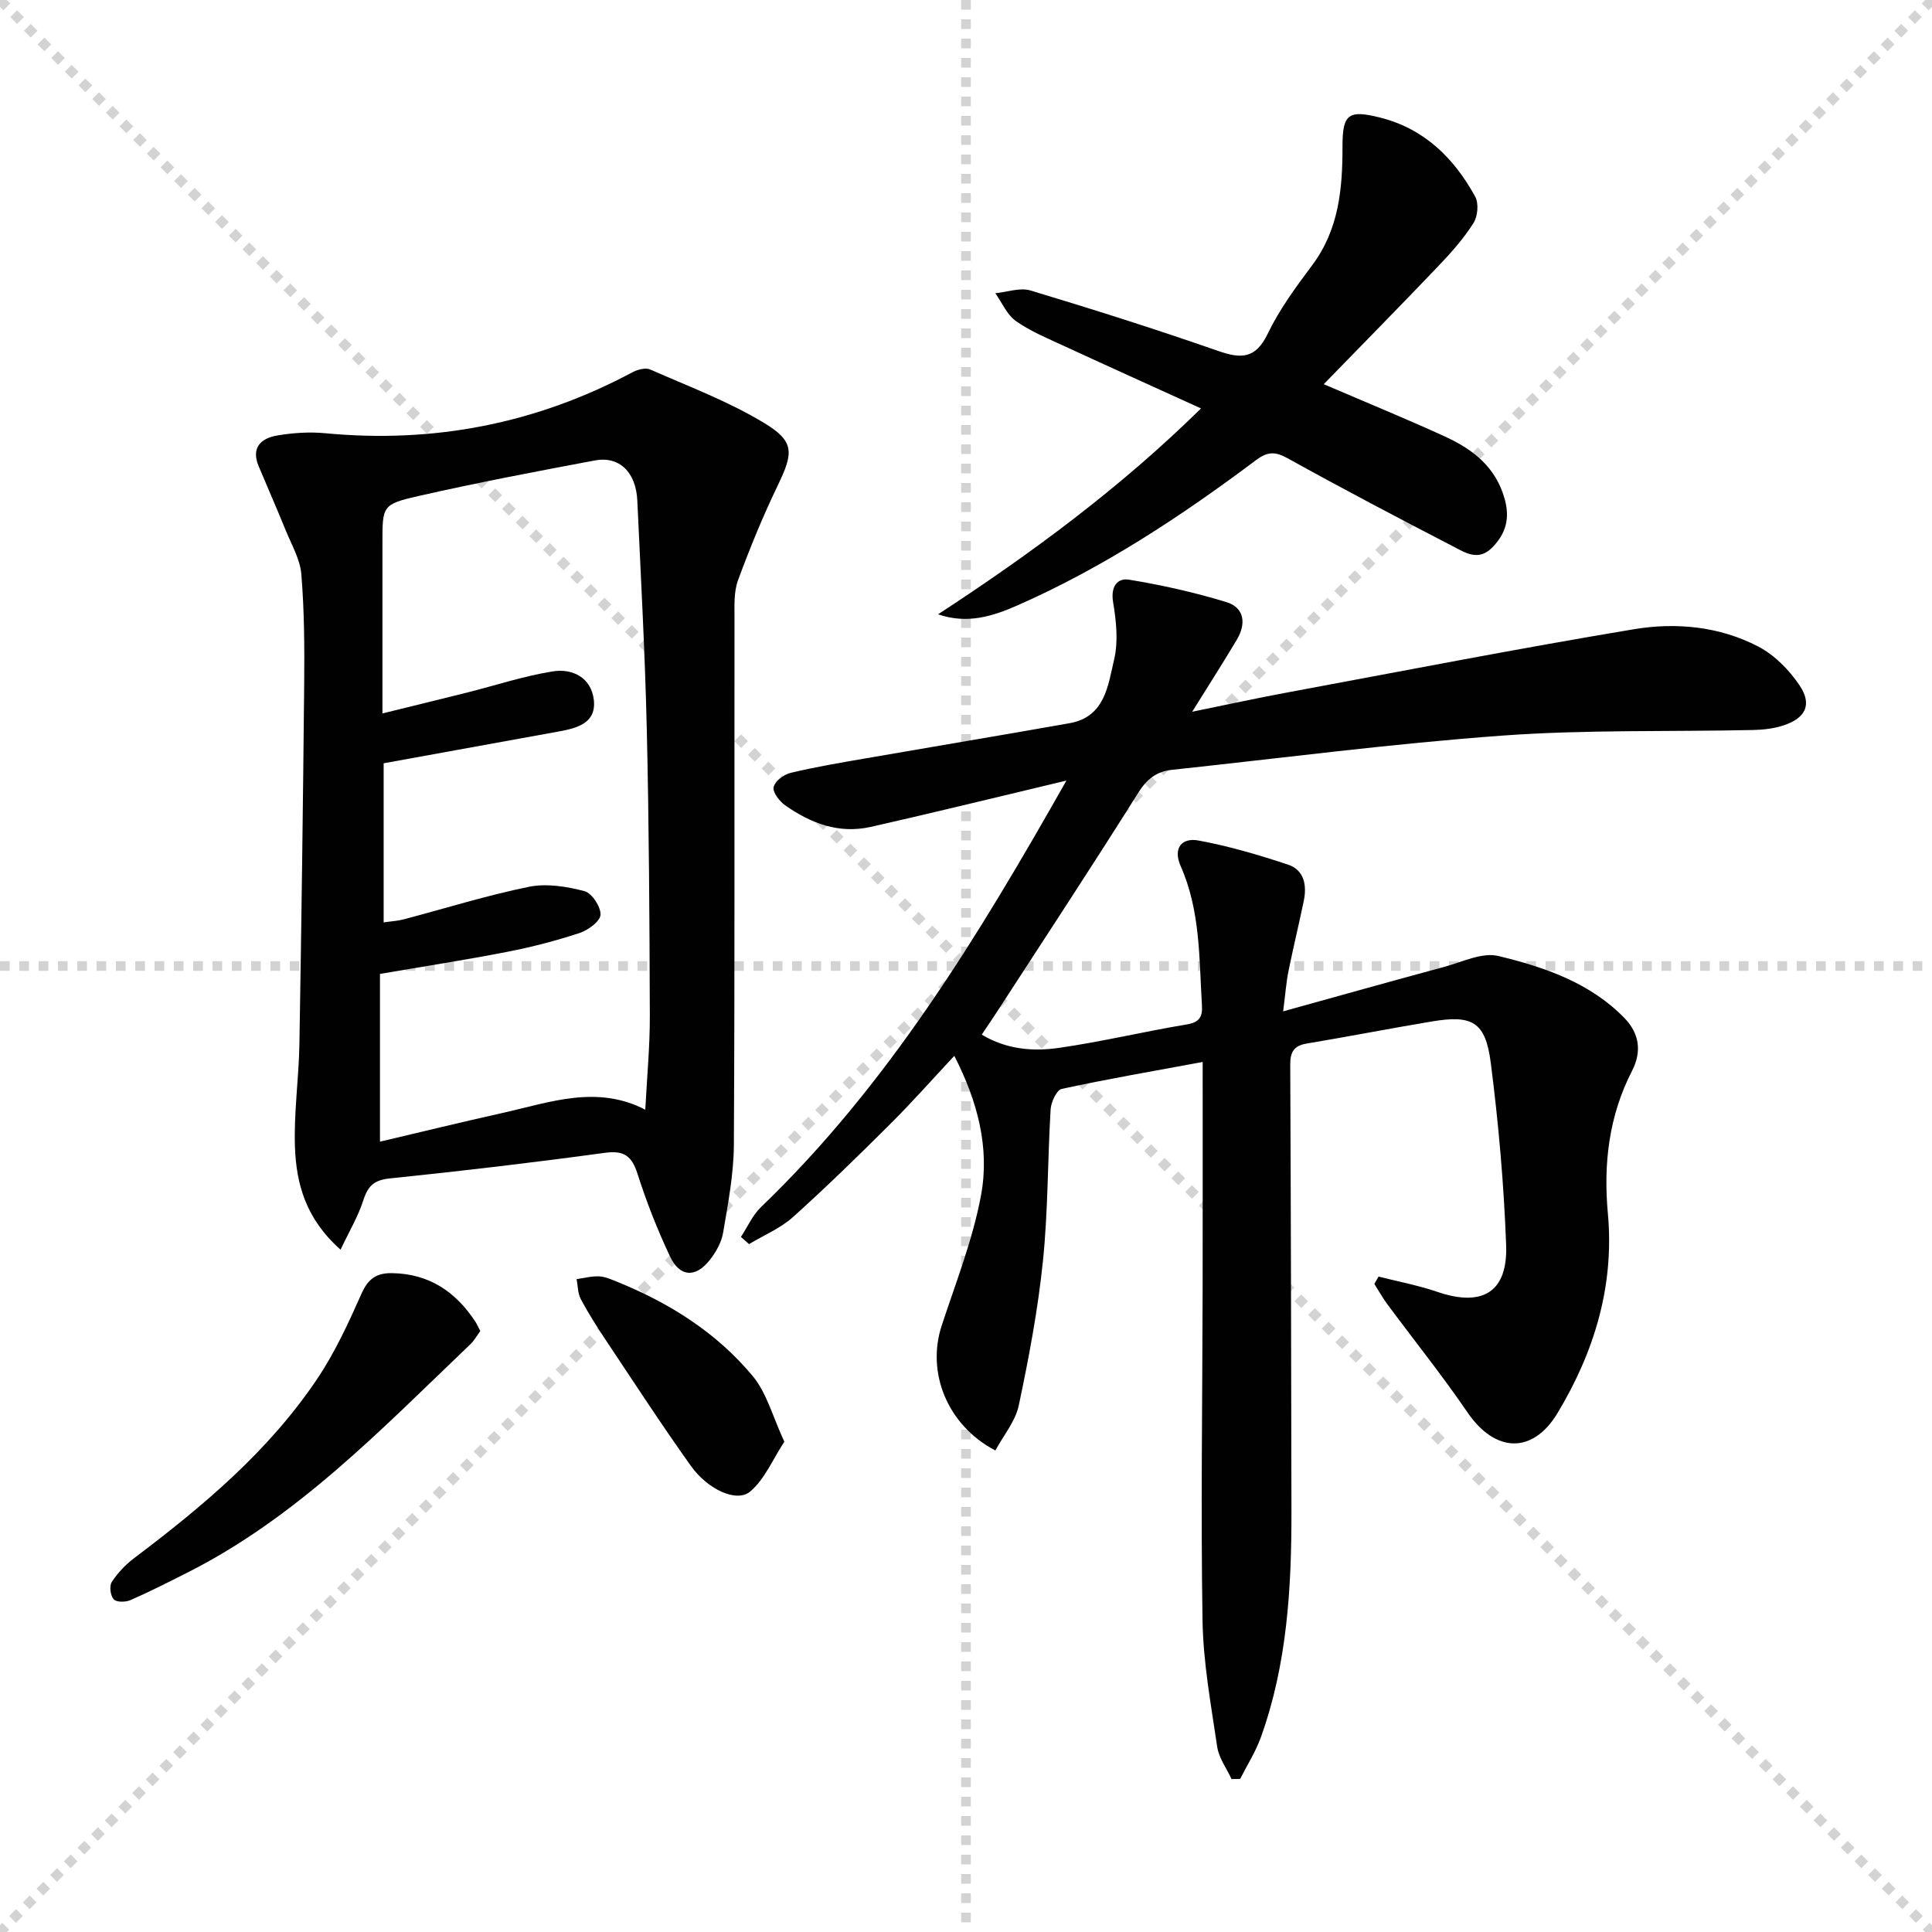
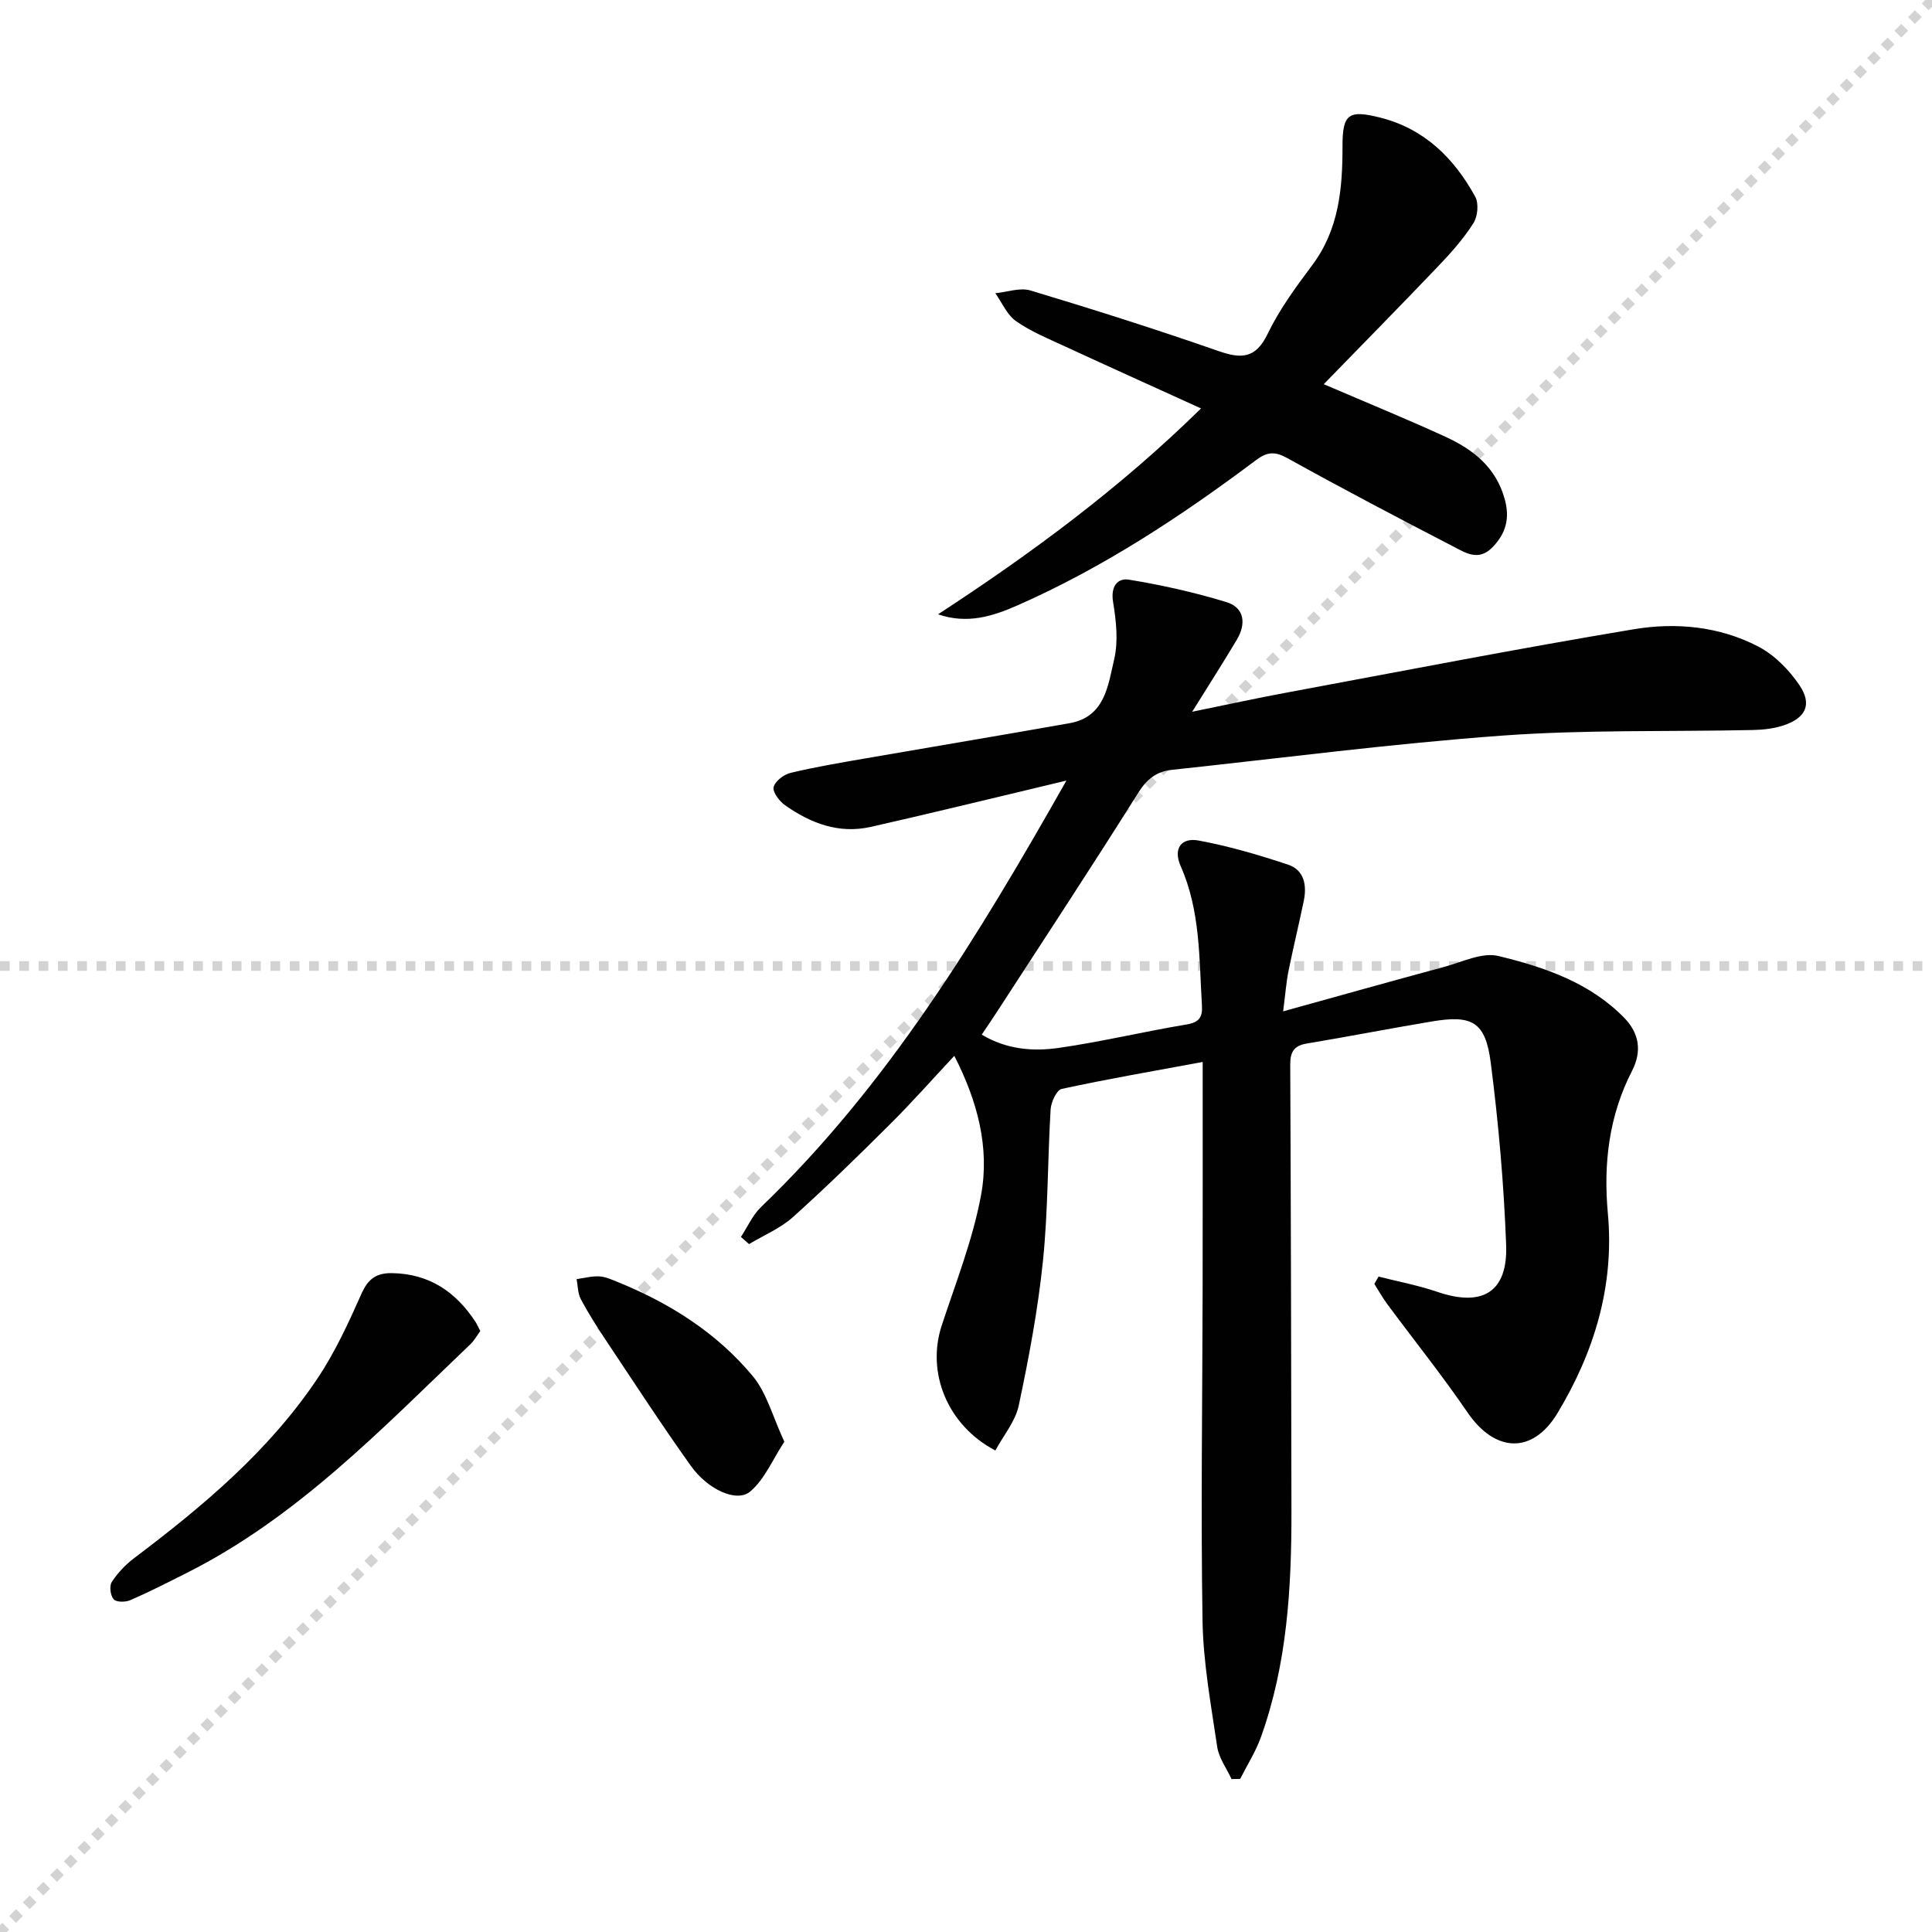
<svg xmlns="http://www.w3.org/2000/svg" enable-background="new 0 0 400 400" viewBox="0 0 400 400">
  <g stroke="lightgray" stroke-dasharray="1,1" stroke-width="1" transform="scale(2, 2)">
-     <line x1="0" y1="0" x2="200" y2="200" />
    <line x1="200" y1="0" x2="0" y2="200" />
-     <line x1="100" y1="0" x2="100" y2="200" />
    <line x1="0" y1="100" x2="200" y2="100" />
  </g>
  <g fill="#010101">
    <path d="m249 219.87c-10.36 1.92-19.82 3.54-29.19 5.58-1.05.23-2.2 2.73-2.29 4.24-.63 10.46-.52 20.99-1.59 31.39-1.03 10.03-2.91 20.01-5 29.88-.7 3.32-3.19 6.25-4.85 9.35-10.02-5.26-14.29-16.2-11.11-25.87 2.94-8.95 6.45-17.82 8.15-27.02 1.81-9.81-.73-19.43-5.54-28.82-4.58 4.9-8.75 9.62-13.2 14.05-6.6 6.58-13.27 13.1-20.2 19.33-2.61 2.34-6.04 3.76-9.1 5.6-.56-.5-1.12-.99-1.68-1.49 1.37-2.08 2.41-4.5 4.17-6.19 26.24-25.22 44.86-55.86 63.22-88.29-8.91 2.13-16.71 4.02-24.53 5.87-5.32 1.26-10.64 2.52-15.98 3.72-6.65 1.49-12.44-.76-17.74-4.48-1.17-.83-2.6-2.69-2.37-3.74.26-1.21 2.1-2.63 3.49-2.96 5.15-1.23 10.4-2.12 15.62-3.02 14.05-2.44 28.13-4.78 42.17-7.27 7.35-1.3 7.96-7.85 9.23-13.24.88-3.75.41-7.97-.23-11.86-.53-3.21.9-5.01 3.33-4.61 6.78 1.11 13.54 2.63 20.11 4.63 3.8 1.16 4.13 4.51 2.2 7.76-2.78 4.69-5.74 9.28-9.26 14.95 7.1-1.45 13.27-2.8 19.48-3.95 23.97-4.46 47.9-9.12 71.94-13.13 8.73-1.46 17.75-.61 25.78 3.58 3.35 1.74 6.38 4.83 8.52 7.99 2.69 3.98 1.32 6.81-3.27 8.33-2 .66-4.21.92-6.34.96-17.31.38-34.68-.1-51.92 1.16-22.85 1.66-45.61 4.65-68.41 7.09-3.14.34-5.14 1.87-6.94 4.73-9.55 15.21-19.43 30.21-29.2 45.28-.98 1.51-2 3-3.21 4.81 5.16 3.09 10.62 3.51 15.93 2.75 8.87-1.27 17.61-3.38 26.46-4.85 2.61-.43 3.35-1.51 3.2-3.91-.59-9.76-.31-19.63-4.4-28.87-1.65-3.73.21-5.96 3.7-5.31 6.28 1.16 12.47 2.98 18.54 5 3.35 1.12 3.91 4.29 3.24 7.51-1.01 4.86-2.18 9.69-3.17 14.55-.45 2.23-.61 4.52-1.1 8.31 11.74-3.25 22.48-6.28 33.26-9.18 3.75-1.01 7.91-3.1 11.31-2.28 9.51 2.3 18.93 5.5 26.06 12.81 3.04 3.12 3.73 6.84 1.6 10.98-4.77 9.28-5.95 19.2-5 29.5 1.38 14.98-2.81 28.7-10.42 41.34-5.21 8.64-12.99 8.15-18.65-.15-5.22-7.65-11.04-14.9-16.56-22.35-1-1.35-1.82-2.83-2.72-4.24.29-.51.59-1.01.88-1.52 4.06 1.04 8.2 1.81 12.15 3.16 9.34 3.2 14.63.09 14.26-9.73-.47-12.58-1.58-25.18-3.18-37.67-1.09-8.5-3.81-9.98-12.18-8.58-8.66 1.45-17.28 3.13-25.95 4.58-2.71.45-3.41 1.84-3.39 4.44.14 30.83.2 61.65.25 92.48.02 15.84-.9 31.59-6.32 46.68-1.08 3.01-2.85 5.77-4.29 8.64-.6.01-1.19.03-1.79.04-1.02-2.22-2.62-4.35-2.97-6.67-1.28-8.69-2.9-17.43-3.04-26.17-.37-22.82-.02-45.66.02-68.48.03-15.45.01-30.89.01-47.15z" />
-     <path d="m70.51 258.73c-7.24-6.41-9.16-13.66-9.44-21.19-.26-7.11.8-14.26.92-21.39.42-24.92.75-49.85.99-74.78.07-7.49.02-15.01-.59-22.47-.25-3.12-2.04-6.14-3.26-9.15-1.8-4.44-3.73-8.82-5.58-13.23-1.63-3.9.54-5.81 3.9-6.37 3.26-.54 6.67-.77 9.95-.45 22.46 2.13 43.62-1.99 63.53-12.62 1.06-.57 2.72-1.01 3.69-.58 7.99 3.52 16.28 6.63 23.7 11.14 6.28 3.81 5.91 6.21 2.71 12.86-3.08 6.39-5.78 12.98-8.23 19.63-.88 2.4-.73 5.25-.73 7.89-.04 36.33.07 72.65-.13 108.98-.03 6.08-1.21 12.19-2.23 18.23-.34 2.02-1.52 4.09-2.83 5.73-2.93 3.64-6.15 3.43-8.16-.82-2.61-5.54-4.87-11.29-6.73-17.12-1.19-3.7-2.78-4.88-6.77-4.34-14.8 2.02-29.65 3.77-44.51 5.3-3.21.33-4.51 1.51-5.46 4.44-1.07 3.38-2.95 6.52-4.74 10.31zm8.92-67.76c1.56-.23 2.88-.29 4.12-.62 8.65-2.28 17.22-4.97 25.97-6.75 3.65-.74 7.81-.06 11.49.9 1.53.4 3.41 3.26 3.32 4.9-.08 1.37-2.59 3.2-4.37 3.78-4.87 1.6-9.87 2.9-14.91 3.88-8.56 1.67-17.18 3-26.38 4.58v34.73c8.44-1.99 16.93-4.06 25.47-5.97 9.74-2.18 19.45-5.84 29.46-.65.35-6.8.96-13.1.94-19.4-.06-19.79-.17-39.59-.63-59.38-.37-15.78-1.23-31.55-1.96-47.32-.27-5.89-3.72-9.27-8.79-8.32-12.2 2.29-24.4 4.61-36.5 7.36-7.56 1.72-7.48 2.07-7.48 9.78v35.24c6.32-1.56 11.92-2.92 17.51-4.32 5.92-1.49 11.77-3.43 17.78-4.39 4.08-.65 7.92 1.31 8.47 5.86.57 4.78-3.33 5.87-7.12 6.56-12.04 2.18-24.08 4.37-36.39 6.61z" />
    <path d="m194.21 127.19c19.31-12.6 37.69-26.15 54.45-42.63-9.73-4.43-18.93-8.57-28.1-12.81-3.47-1.6-7.08-3.08-10.19-5.25-1.87-1.3-2.9-3.82-4.3-5.79 2.44-.23 5.11-1.23 7.28-.57 13.02 3.92 25.99 8.03 38.83 12.51 4.81 1.68 7.78 1.65 10.29-3.56 2.43-5.05 5.84-9.68 9.22-14.2 5.53-7.4 6.27-15.85 6.26-24.59-.01-6.69 1.23-7.61 7.78-5.96 9.18 2.31 15.33 8.41 19.7 16.39.76 1.39.52 4.09-.37 5.47-2.03 3.19-4.59 6.09-7.22 8.84-7.74 8.12-15.61 16.1-23.77 24.5 9.23 3.97 17.3 7.26 25.22 10.9 5.72 2.63 10.45 6.33 12.25 12.91 1.09 3.98.26 7.09-2.57 9.99-2.89 2.95-5.63 1.07-8.13-.22-11.5-5.95-22.97-11.98-34.29-18.26-2.62-1.45-4.2-1.33-6.53.42-15.45 11.59-31.53 22.19-49.28 30.02-5.23 2.31-10.45 3.96-16.53 1.89z" />
    <path d="m99.44 275.58c-.69.93-1.25 1.97-2.06 2.74-18.26 17.42-35.76 35.79-58.74 47.35-3.85 1.94-7.69 3.9-11.64 5.62-1 .44-2.9.46-3.46-.17-.68-.75-.94-2.75-.4-3.58 1.22-1.87 2.85-3.61 4.65-4.96 14.25-10.75 27.88-22.18 37.91-37.14 3.66-5.46 6.46-11.56 9.14-17.59 1.37-3.08 3.07-4.31 6.33-4.26 7.71.12 13.19 3.87 17.28 10.09.34.54.59 1.15.99 1.9z" />
    <path d="m162.39 298.49c-2.43 3.7-4.09 7.82-7.09 10.33-2.78 2.33-8.77-.43-12.26-5.32-6.08-8.52-11.79-17.31-17.6-26.02-1.84-2.76-3.63-5.58-5.19-8.51-.64-1.2-.6-2.75-.87-4.14 1.56-.21 3.14-.65 4.69-.57 1.28.07 2.57.66 3.8 1.16 10.78 4.37 20.49 10.5 27.94 19.44 2.93 3.5 4.15 8.42 6.58 13.63z" />
  </g>
</svg>